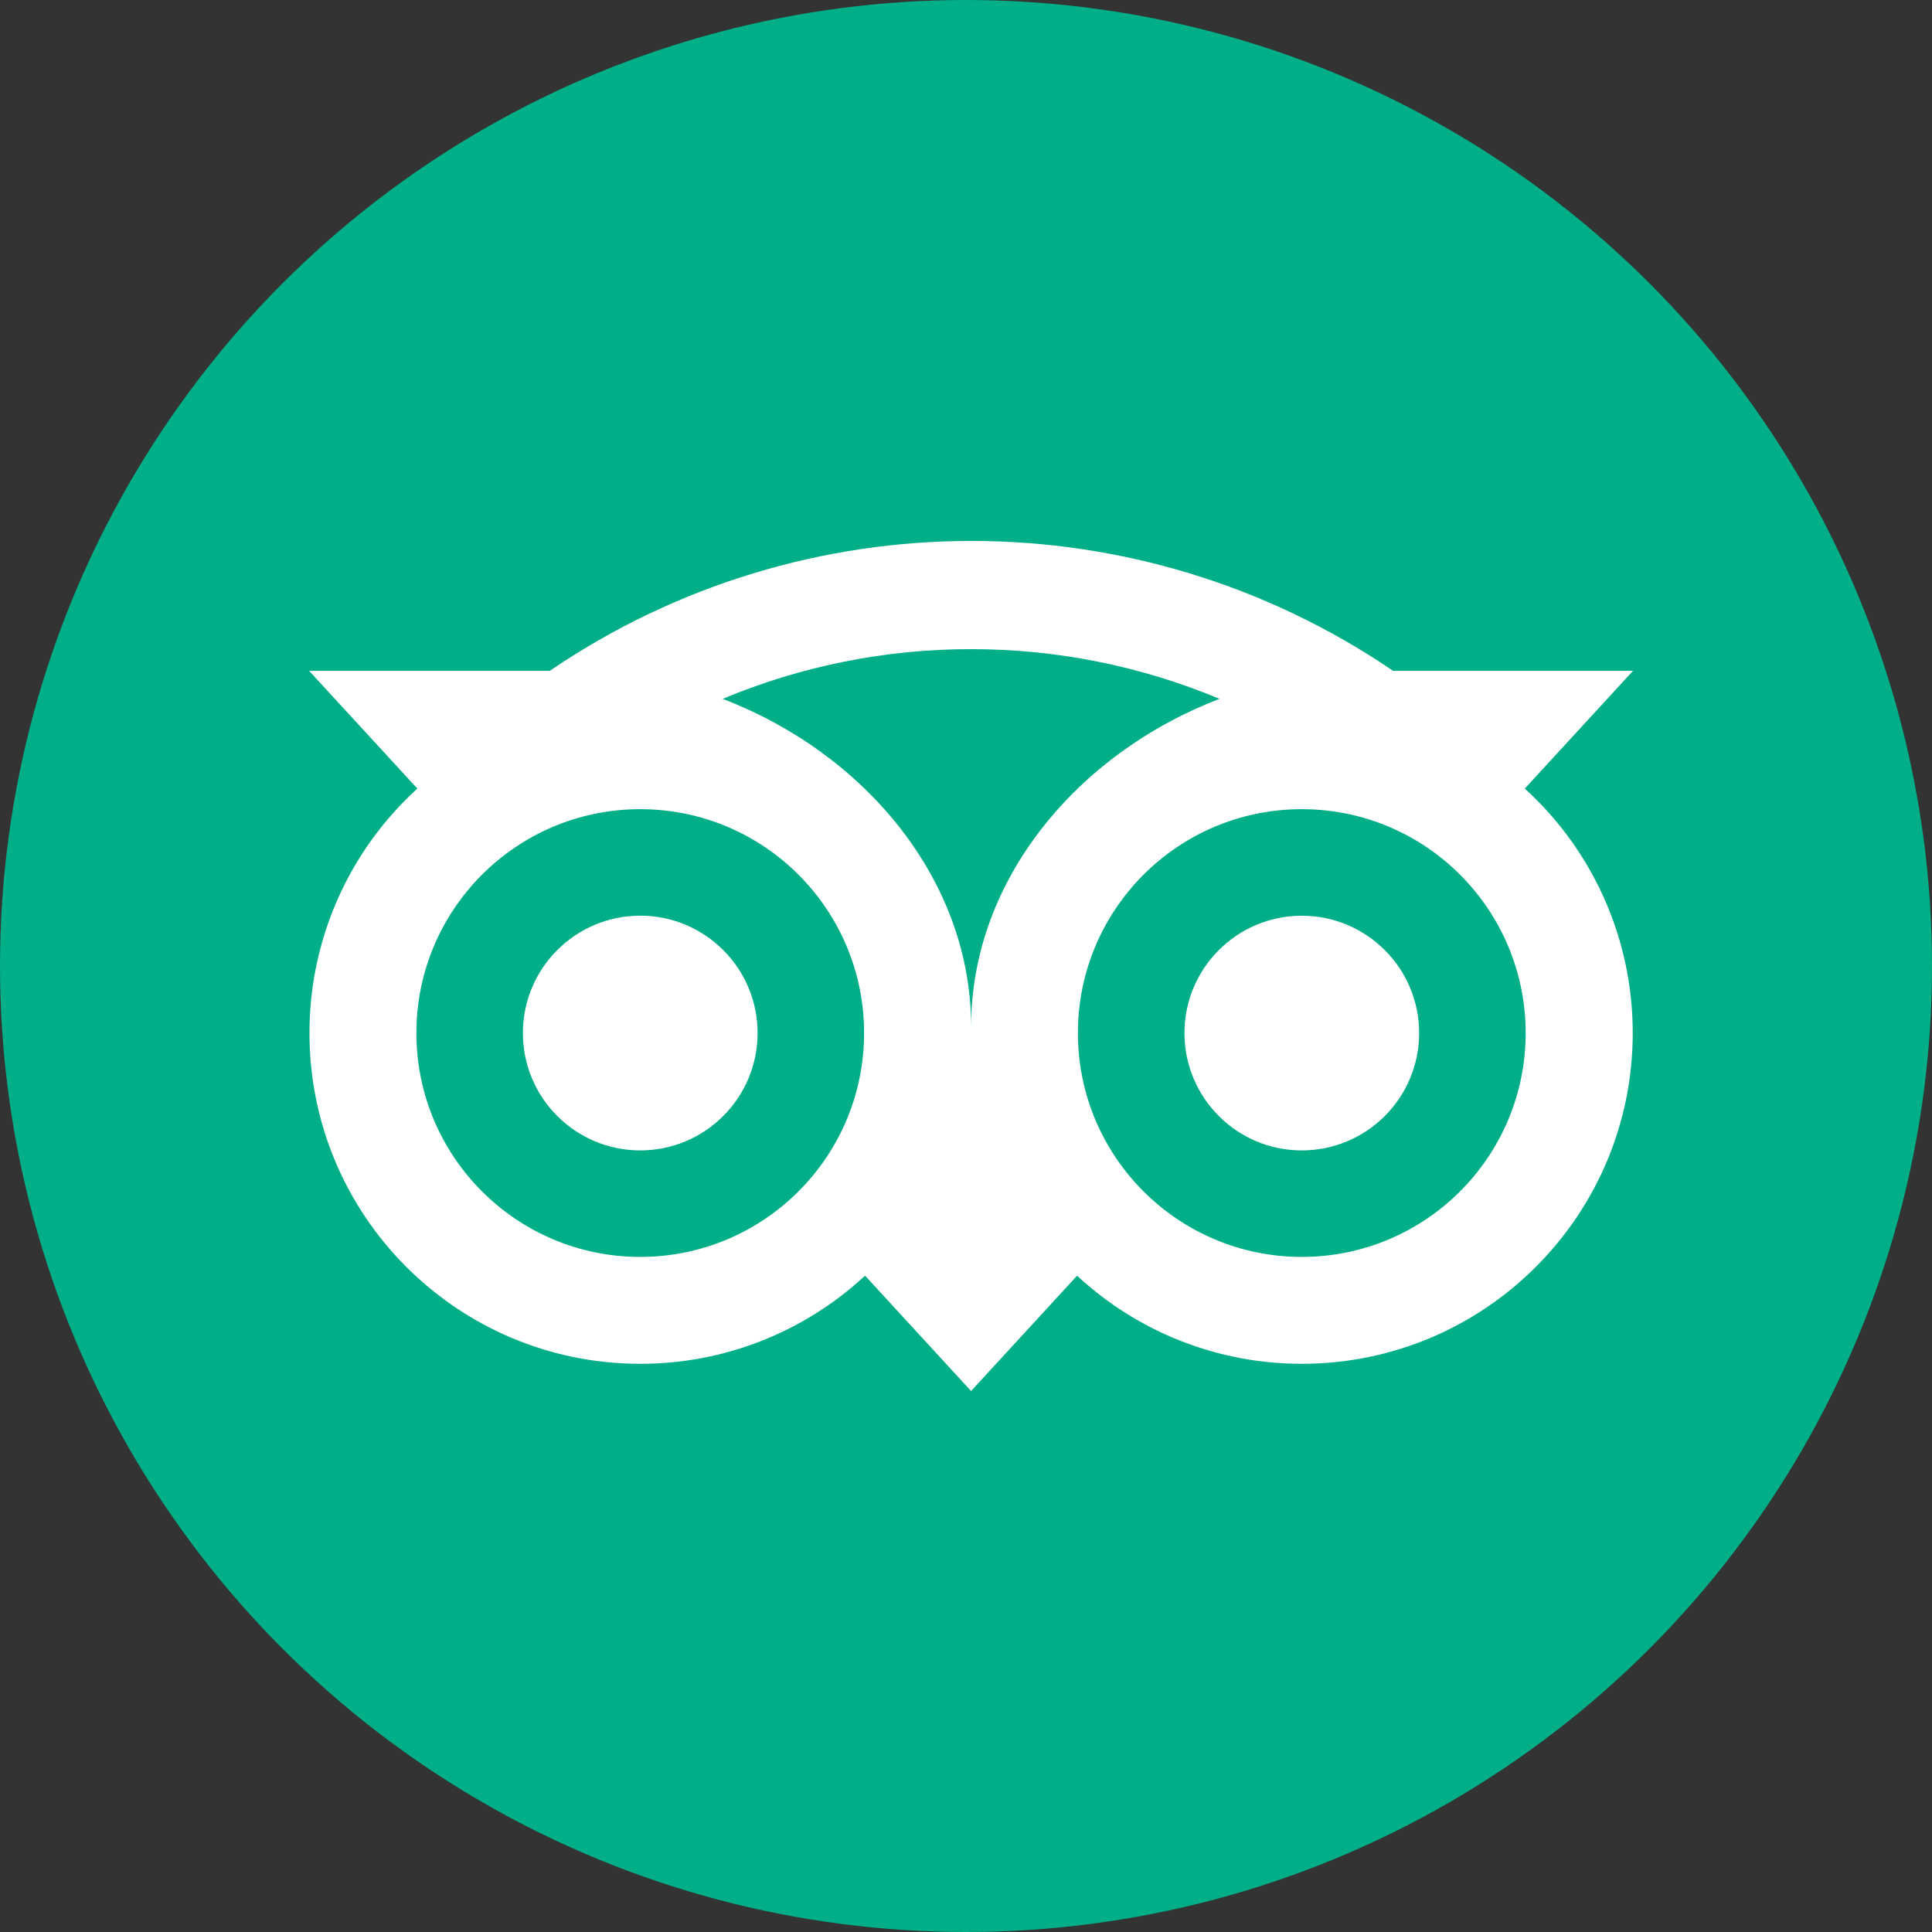
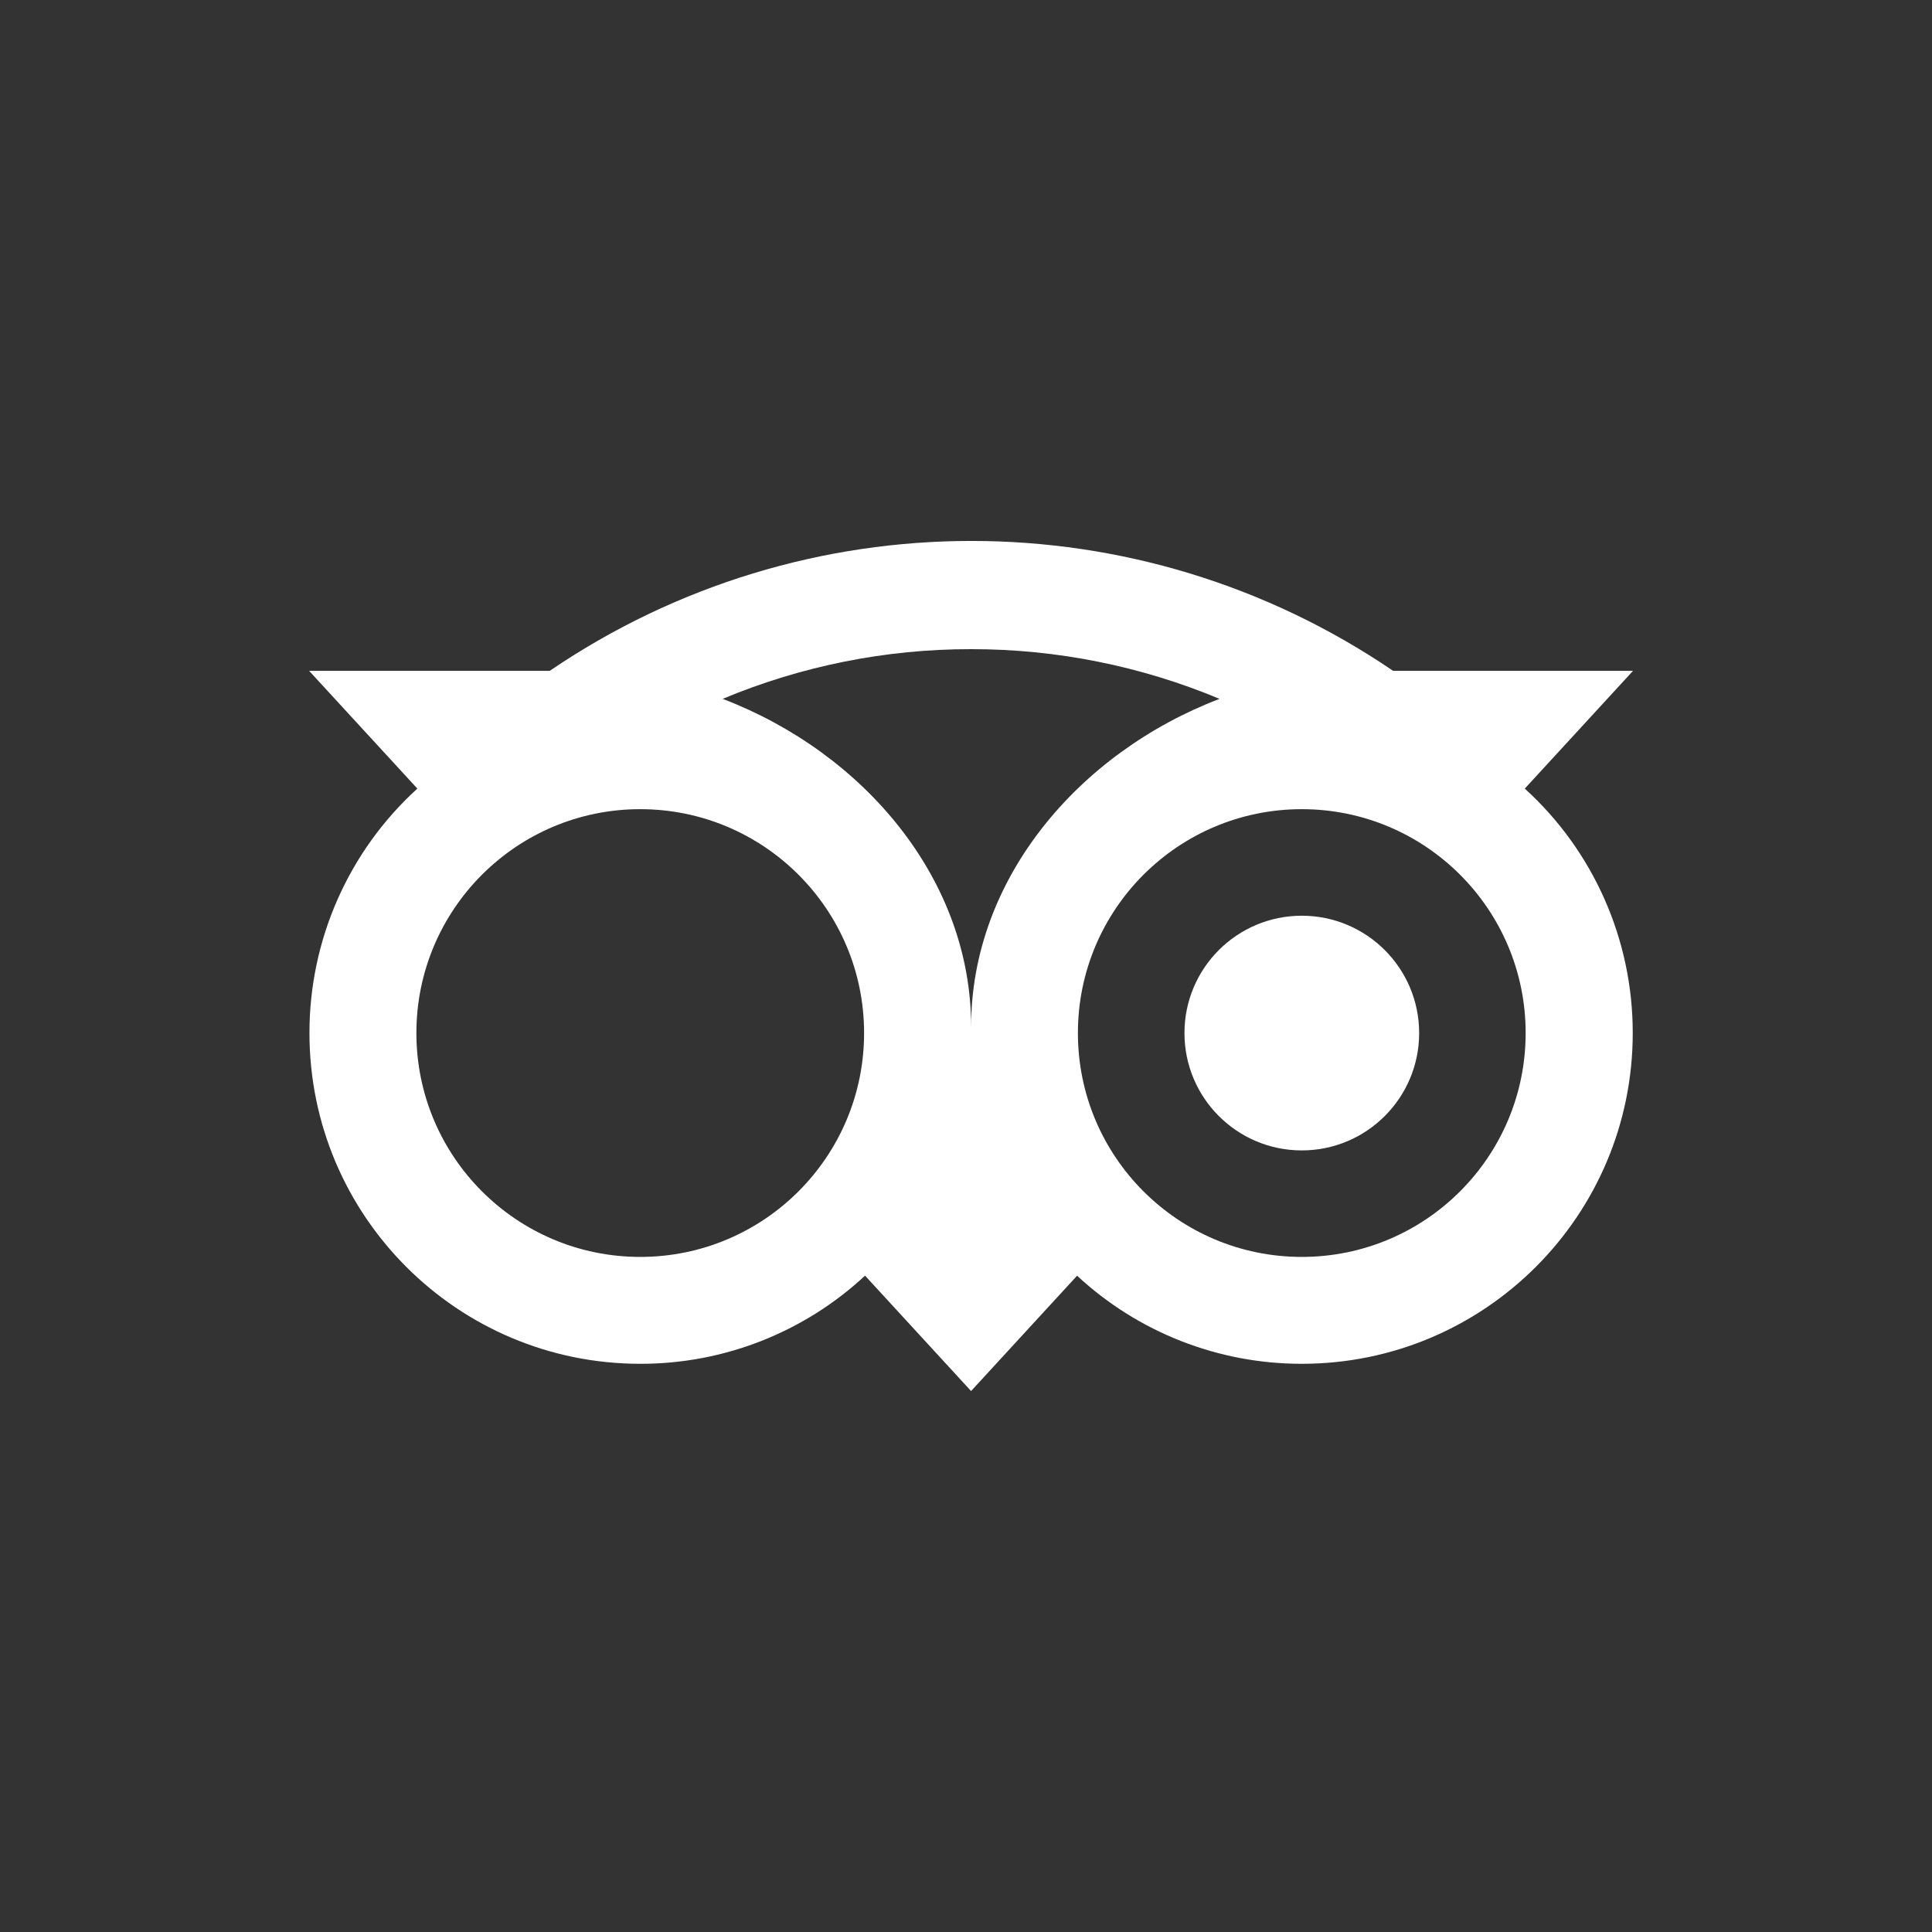
<svg xmlns="http://www.w3.org/2000/svg" width="40" height="40" viewBox="0 0 40 40" fill="none">
  <rect x="0" y="0" width="40" height="40" fill="#333333" stroke="none" />
-   <circle cx="20" cy="20" r="20" fill="#00AF87" />
  <g clip-path="url(#clip0_144_1003)">
-     <path d="M13.255 23.818C14.597 23.818 15.685 22.73 15.685 21.388C15.686 20.047 14.598 18.959 13.256 18.958C11.914 18.958 10.826 20.046 10.826 21.388V21.388C10.826 22.73 11.914 23.817 13.255 23.818Z" fill="white" />
-     <path d="M26.952 23.818C28.294 23.818 29.382 22.73 29.382 21.388C29.382 20.047 28.294 18.959 26.952 18.959C25.61 18.959 24.523 20.047 24.523 21.388C24.523 22.73 25.61 23.818 26.952 23.818Z" fill="white" />
+     <path d="M26.952 23.818C28.294 23.818 29.382 22.73 29.382 21.388C29.382 20.047 28.294 18.959 26.952 18.959C25.61 18.959 24.523 20.047 24.523 21.388C24.523 22.73 25.61 23.818 26.952 23.818" fill="white" />
    <path d="M6.407 21.388C6.407 25.171 9.473 28.236 13.255 28.236C14.982 28.239 16.645 27.587 17.91 26.411L20.105 28.8L22.3 26.412C23.565 27.587 25.227 28.238 26.953 28.236C30.736 28.236 33.804 25.17 33.804 21.388C33.806 19.461 32.995 17.623 31.569 16.327L33.81 13.889H28.843C23.574 10.303 16.65 10.303 11.382 13.889H6.4L8.641 16.327C7.216 17.623 6.405 19.461 6.407 21.388ZM31.587 21.388C31.587 23.948 29.512 26.023 26.952 26.023C24.392 26.023 22.317 23.948 22.317 21.388C22.317 18.828 24.392 16.753 26.952 16.753C29.512 16.753 31.587 18.828 31.587 21.388ZM20.104 13.44C21.87 13.438 23.619 13.788 25.249 14.469C22.324 15.588 20.106 18.205 20.106 21.255C20.106 18.205 17.888 15.588 14.962 14.469C16.591 13.788 18.339 13.438 20.104 13.44ZM13.255 16.753C15.815 16.753 17.89 18.828 17.89 21.388C17.89 23.948 15.815 26.023 13.255 26.023C10.696 26.023 8.621 23.948 8.621 21.388C8.621 18.828 10.696 16.753 13.255 16.753Z" fill="white" />
  </g>
  <defs>
    <clipPath id="clip0_144_1003">
      <rect width="27.41" height="17.6" fill="white" transform="translate(6.4 11.2)" />
    </clipPath>
  </defs>
</svg>